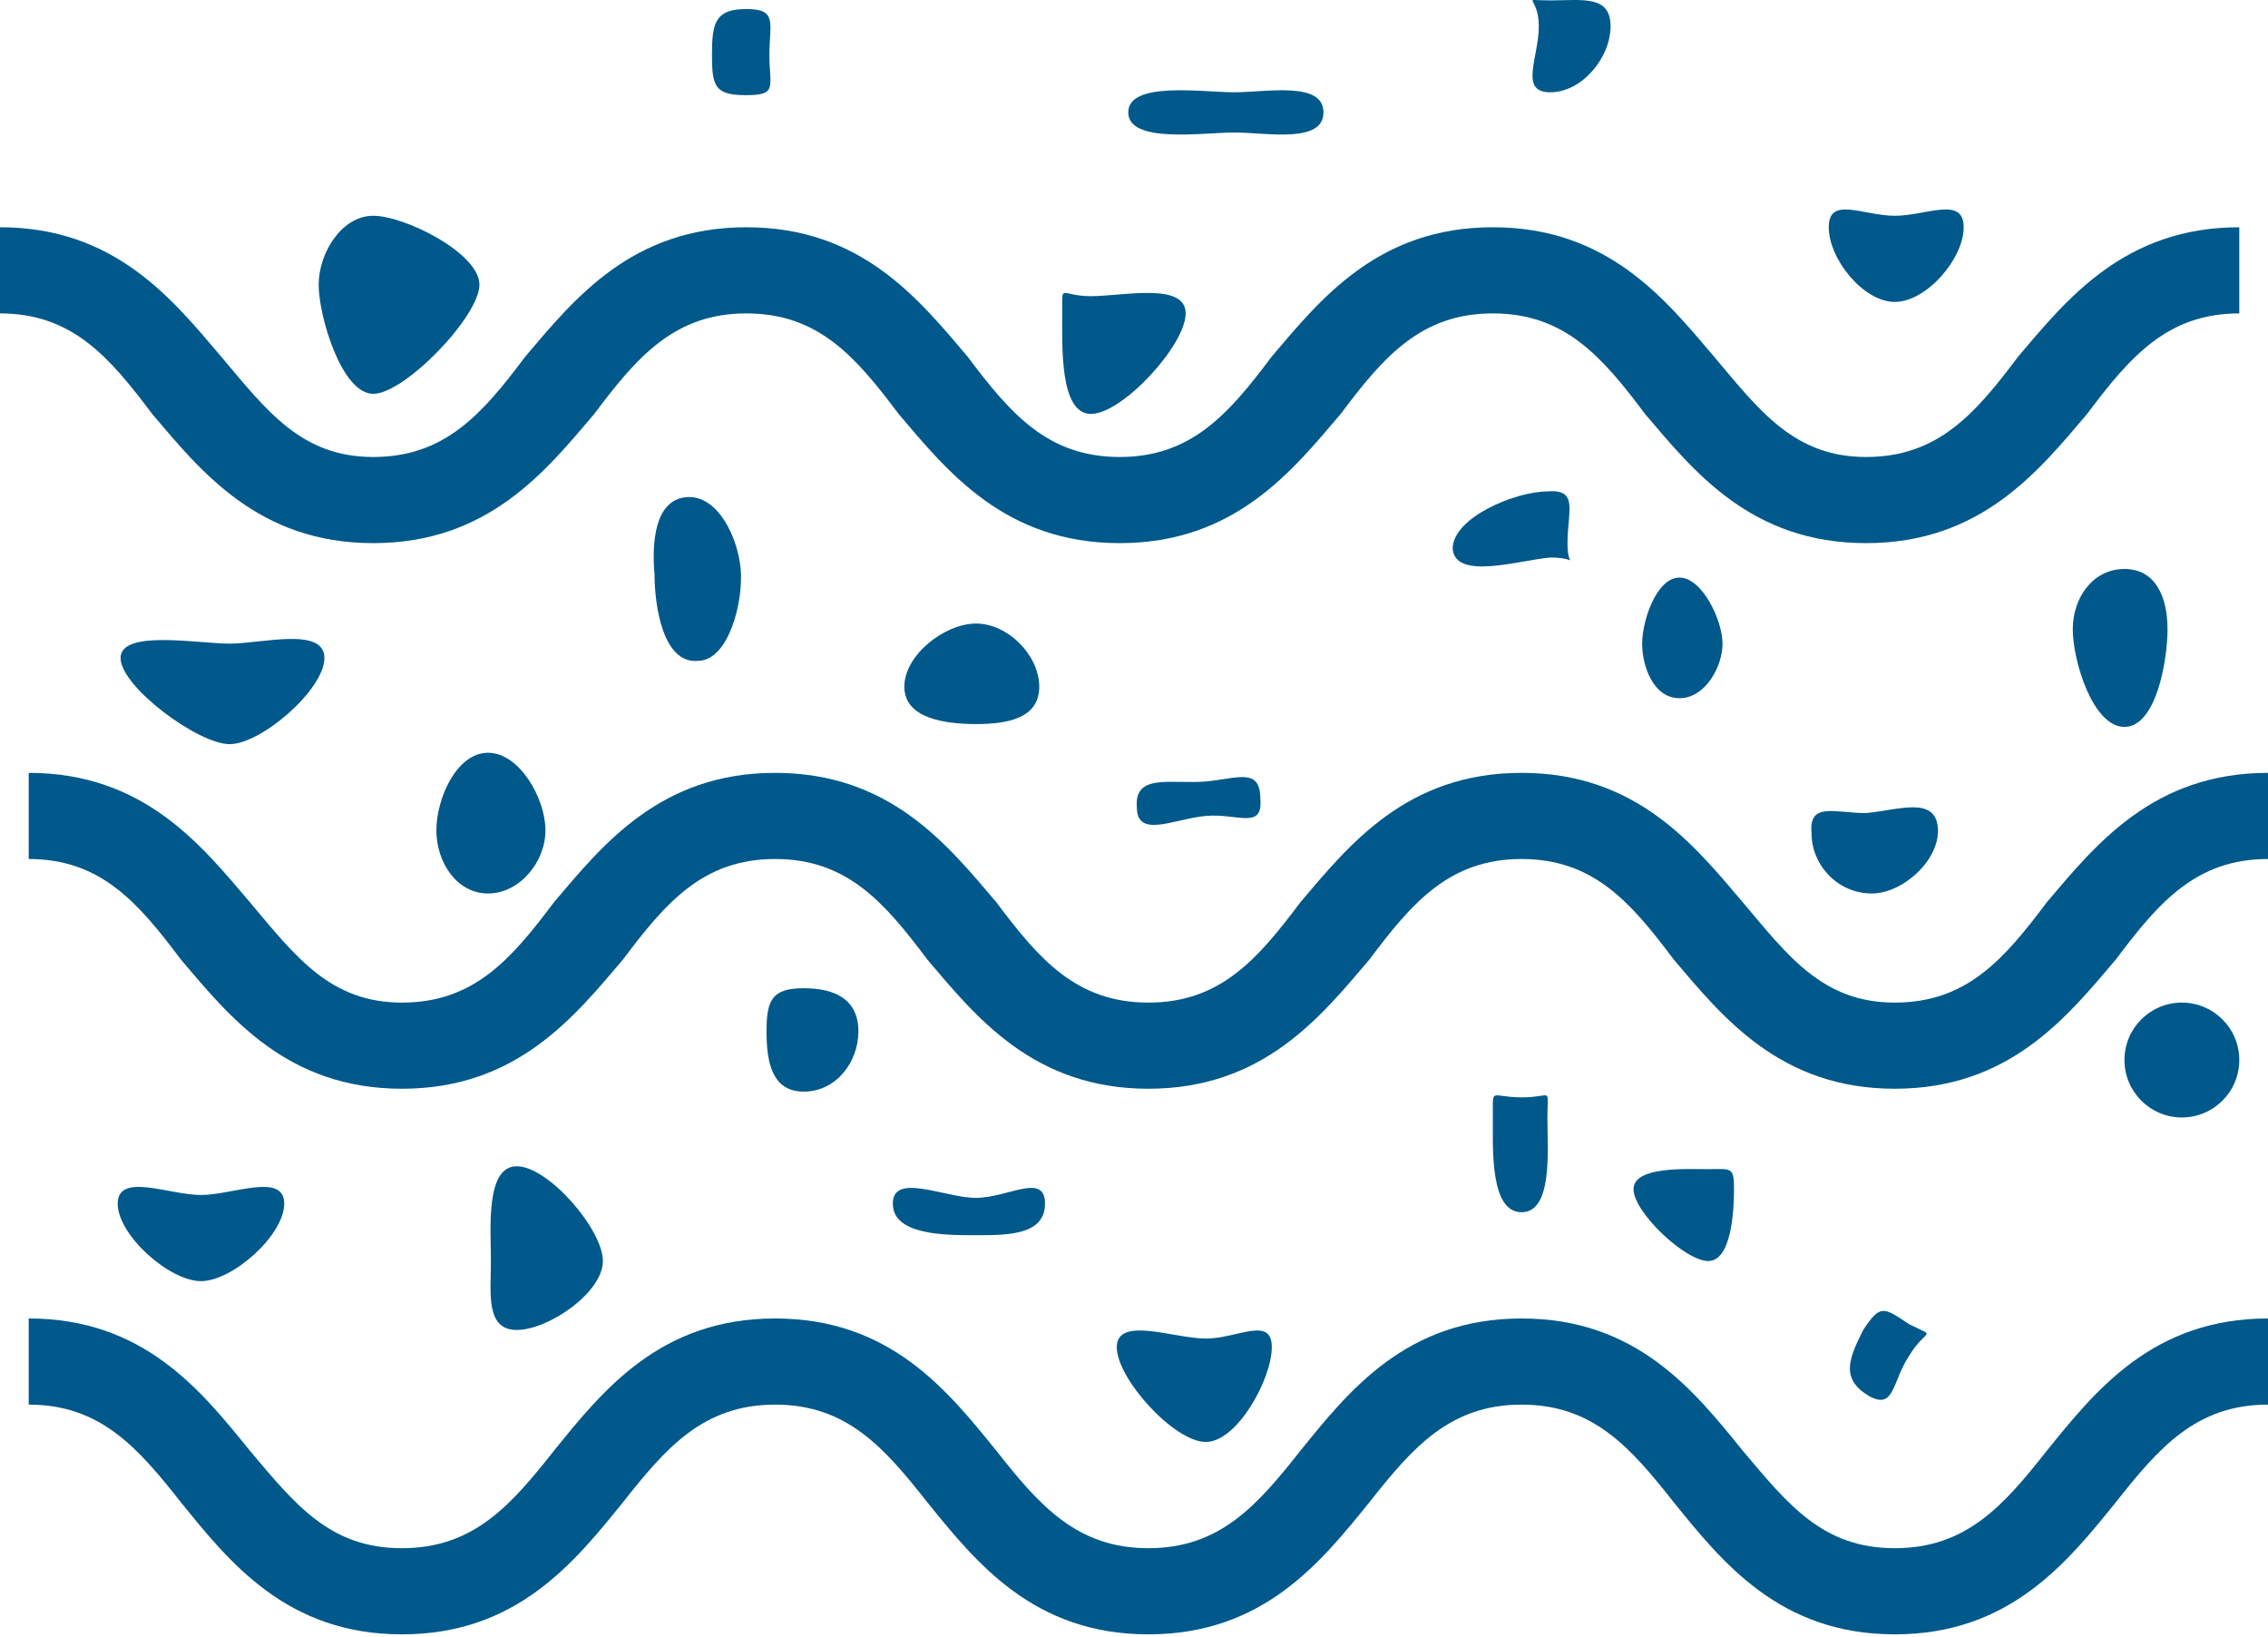
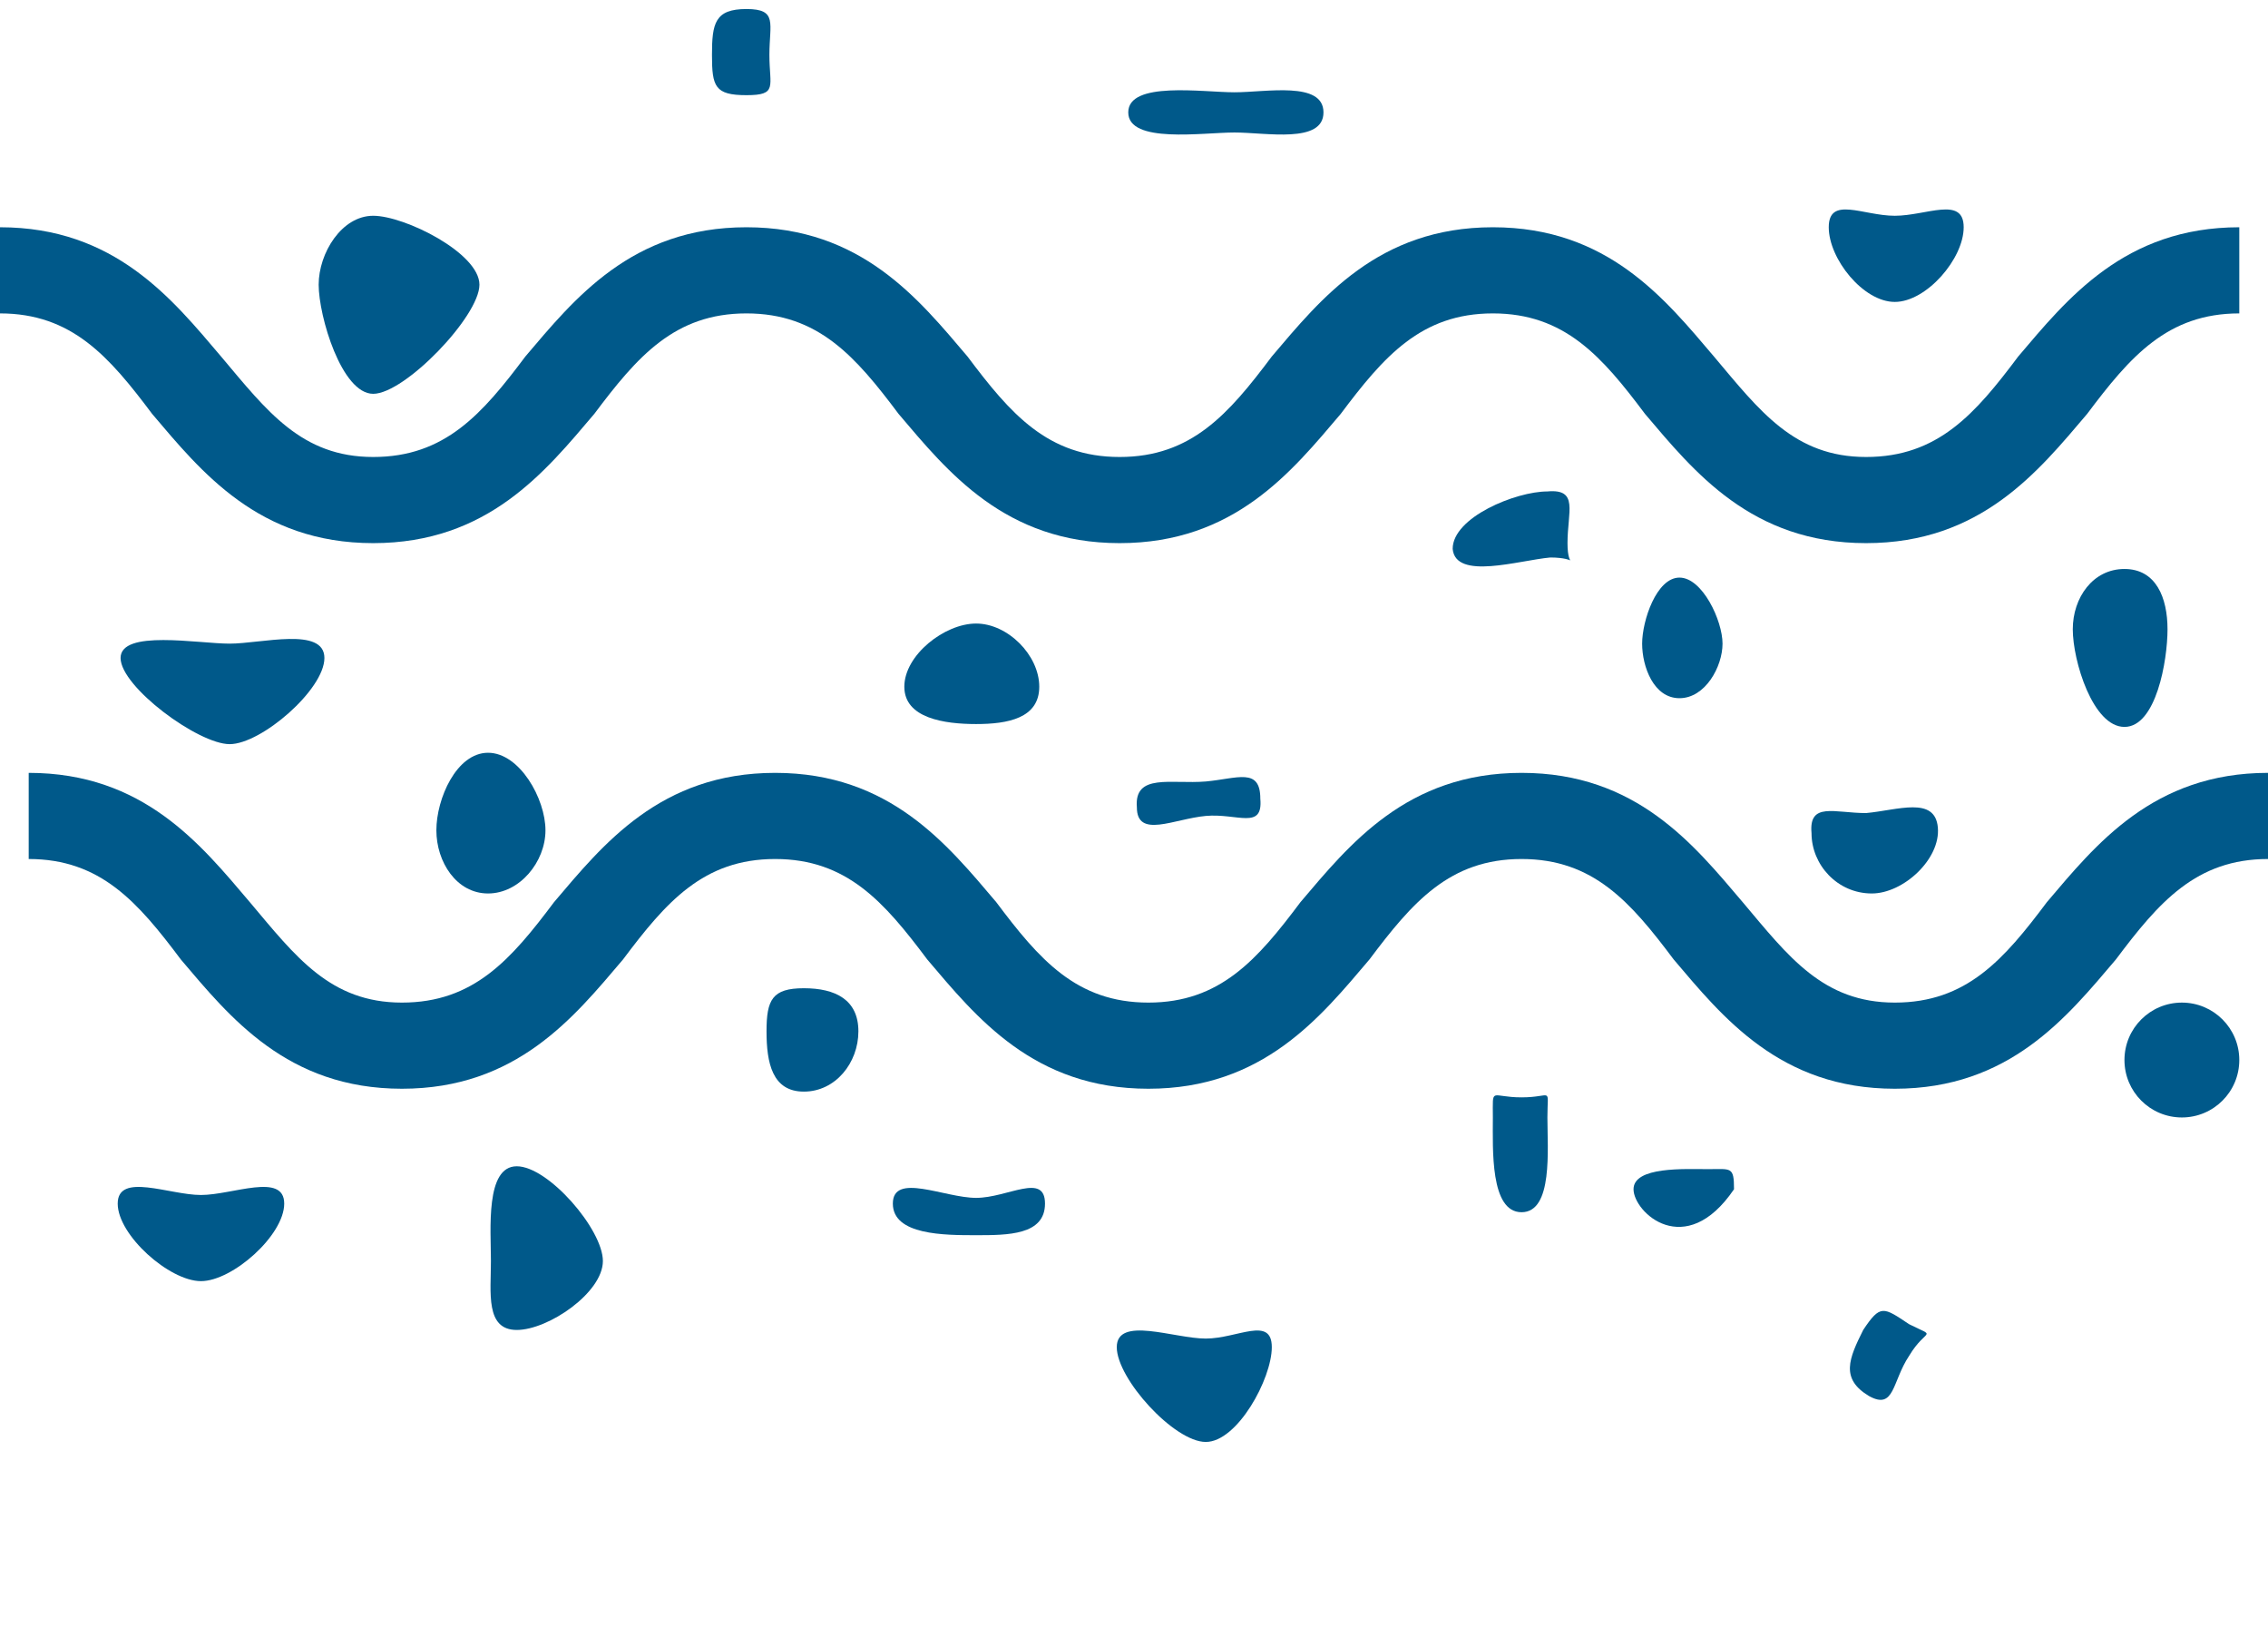
<svg xmlns="http://www.w3.org/2000/svg" width="79px" height="57px" viewBox="0 0 79 57" version="1.1">
  <title>icon-asbest</title>
  <g id="Page-1" stroke="none" stroke-width="1" fill="none" fill-rule="evenodd">
    <g id="icon-asbest" fill="#00598A" fill-rule="nonzero">
      <circle id="Oval" cx="76" cy="36.914" r="2" />
      <path d="M74,19.814 C75.1,19.814 75.5,20.814 75.5,21.914 C75.5,23.014 75.1,25.314 74,25.314 C72.9,25.314 72.2,23.014 72.2,21.914 C72.2,20.814 72.9,19.814 74,19.814 Z" id="Path" />
      <path d="M66,7.514 C67.1,7.514 68.4,6.814 68.4,7.914 C68.4,9.014 67.1,10.514 66,10.514 C64.9,10.514 63.7,9.014 63.7,7.914 C63.7,6.814 64.9,7.514 66,7.514 Z" id="Path" />
      <path d="M66.5,47.214 C65.9,48.114 66,49.114 65.1,48.614 C64.1,48.014 64.4,47.314 64.9,46.314 C65.5,45.414 65.6,45.514 66.5,46.114 C67.5,46.614 67.1,46.214 66.5,47.214 Z" id="Path" />
      <path d="M63.1,29.014 C63,27.914 63.9,28.314 65,28.314 C66.1,28.214 67.4,27.714 67.5,28.814 C67.6,29.914 66.3,31.114 65.2,31.114 C64,31.114 63.1,30.114 63.1,29.014 Z" id="Path" />
-       <path d="M60.4,41.414 C60.4,42.214 60.3,43.914 59.5,43.914 C58.7,43.914 56.9,42.214 56.9,41.414 C56.9,40.614 58.7,40.714 59.5,40.714 C60.3,40.714 60.4,40.614 60.4,41.414 Z" id="Path" />
+       <path d="M60.4,41.414 C58.7,43.914 56.9,42.214 56.9,41.414 C56.9,40.614 58.7,40.714 59.5,40.714 C60.3,40.714 60.4,40.614 60.4,41.414 Z" id="Path" />
      <path d="M58.5,20.114 C59.3,20.114 60,21.614 60,22.414 C60,23.214 59.4,24.314 58.5,24.314 C57.6,24.314 57.2,23.214 57.2,22.414 C57.2,21.614 57.7,20.114 58.5,20.114 Z" id="Path" />
-       <path d="M53.6,0.914 C53.6,-0.186 52.9,0.014 54,0.014 C55.1,0.014 56.1,-0.186 56.1,0.914 C56.1,2.014 55.1,3.214 54,3.214 C52.9,3.214 53.6,2.014 53.6,0.914 Z" id="Path" />
      <path d="M53.9,17.114 C55,17.014 54.6,17.814 54.6,18.914 C54.6,19.414 54.7,19.514 54.7,19.514 C54.7,19.514 54.5,19.414 54,19.414 C52.9,19.514 50.7,20.214 50.6,19.114 C50.6,18.014 52.8,17.114 53.9,17.114 Z" id="Path" />
      <path d="M52,38.914 C52,37.814 51.9,38.214 53,38.214 C54.1,38.214 53.9,37.814 53.9,38.914 C53.9,40.014 54.1,42.214 53,42.214 C51.9,42.214 52,40.014 52,38.914 Z" id="Path" />
      <path d="M43,3.214 C44.1,3.214 46.1,2.814 46.1,3.914 C46.1,5.014 44.1,4.614 43,4.614 C41.9,4.614 39.3,5.014 39.3,3.914 C39.3,2.814 41.9,3.214 43,3.214 Z" id="Path" />
      <path d="M42,46.614 C43.1,46.614 44.3,45.814 44.3,46.914 C44.3,48.014 43.1,50.214 42,50.214 C40.9,50.214 38.9,48.014 38.9,46.914 C38.9,45.814 40.9,46.614 42,46.614 Z" id="Path" />
      <path d="M42,27.214 C43.1,27.114 43.9,26.714 43.9,27.814 C44,28.914 43.1,28.314 42,28.414 C40.9,28.514 39.6,29.214 39.6,28.114 C39.5,26.914 40.8,27.314 42,27.214 Z" id="Path" />
-       <path d="M41.3,10.914 C41.3,12.014 39.1,14.414 38,14.414 C36.9,14.414 37,12.014 37,10.914 C37,9.814 36.9,10.314 38,10.314 C39.1,10.314 41.3,9.814 41.3,10.914 Z" id="Path" />
      <path d="M34,21.714 C35.1,21.714 36.2,22.814 36.2,23.914 C36.2,25.014 35.1,25.214 34,25.214 C32.9,25.214 31.5,25.014 31.5,23.914 C31.5,22.814 32.9,21.714 34,21.714 Z" id="Path" />
      <path d="M36.4,41.914 C36.4,43.014 35.1,43.014 34,43.014 C32.9,43.014 31.1,43.014 31.1,41.914 C31.1,40.814 32.9,41.714 34,41.714 C35.1,41.714 36.4,40.814 36.4,41.914 Z" id="Path" />
      <path d="M29.9,35.914 C29.9,37.014 29.1,38.014 28,38.014 C26.9,38.014 26.7,37.014 26.7,35.914 C26.7,34.814 26.9,34.414 28,34.414 C29.1,34.414 29.9,34.814 29.9,35.914 Z" id="Path" />
      <path d="M26.8,1.914 C26.8,3.014 27.1,3.314 26,3.314 C24.9,3.314 24.8,3.014 24.8,1.914 C24.8,0.814 24.9,0.314 26,0.314 C27.1,0.314 26.8,0.814 26.8,1.914 Z" id="Path" />
-       <path d="M22.8,20.014 C22.7,18.914 22.8,17.414 23.9,17.314 C25,17.214 25.7,18.714 25.8,19.814 C25.9,20.914 25.4,23.014 24.3,23.014 C23.1,23.114 22.8,21.114 22.8,20.014 Z" id="Path" />
      <path d="M18,40.614 C19.1,40.614 21,42.814 21,43.914 C21,45.014 19.1,46.314 18,46.314 C16.9,46.314 17.1,45.014 17.1,43.914 C17.1,42.814 16.9,40.614 18,40.614 Z" id="Path" />
      <path d="M19,28.914 C19,30.014 18.1,31.114 17,31.114 C15.9,31.114 15.2,30.014 15.2,28.914 C15.2,27.814 15.9,26.214 17,26.214 C18.1,26.214 19,27.814 19,28.914 Z" id="Path" />
      <path d="M16.7,9.914 C16.7,11.014 14.1,13.714 13,13.714 C11.9,13.714 11.1,11.014 11.1,9.914 C11.1,8.814 11.9,7.514 13,7.514 C14.1,7.514 16.7,8.814 16.7,9.914 Z" id="Path" />
      <path d="M40,34.914 C42.5,34.914 43.8,33.414 45.3,31.414 C47,29.414 49,26.914 53,26.914 C57,26.914 59,29.414 60.7,31.414 C62.3,33.314 63.5,34.914 66,34.914 C68.5,34.914 69.8,33.414 71.3,31.414 C73,29.414 75,26.914 79,26.914 L79,29.914 C76.5,29.914 75.2,31.414 73.7,33.414 C72,35.414 70,37.914 66,37.914 C62,37.914 60,35.414 58.3,33.414 C56.8,31.414 55.5,29.914 53,29.914 C50.5,29.914 49.2,31.414 47.7,33.414 C46,35.414 44,37.914 40,37.914 C36,37.914 34,35.414 32.3,33.414 C30.8,31.414 29.5,29.914 27,29.914 C24.5,29.914 23.2,31.414 21.7,33.414 C20,35.414 18,37.914 14,37.914 C10,37.914 8,35.414 6.3,33.414 C4.8,31.414 3.5,29.914 1,29.914 L1,26.914 C5,26.914 7,29.414 8.7,31.414 C10.3,33.314 11.5,34.914 14,34.914 C16.5,34.914 17.8,33.414 19.3,31.414 C21,29.414 23,26.914 27,26.914 C31,26.914 33,29.414 34.7,31.414 C36.2,33.414 37.5,34.914 40,34.914 Z" id="Path" />
-       <path d="M40,53.914 C42.5,53.914 43.8,52.414 45.3,50.514 C47,48.414 49,45.914 53,45.914 C57,45.914 59,48.414 60.7,50.514 C62.3,52.414 63.5,53.914 66,53.914 C68.5,53.914 69.8,52.414 71.3,50.514 C73,48.414 75,45.914 79,45.914 L79,48.914 C76.5,48.914 75.2,50.414 73.7,52.314 C72,54.414 70,56.914 66,56.914 C62,56.914 60,54.414 58.3,52.314 C56.8,50.414 55.5,48.914 53,48.914 C50.5,48.914 49.2,50.414 47.7,52.314 C46,54.414 44,56.914 40,56.914 C36,56.914 34,54.414 32.3,52.314 C30.8,50.414 29.5,48.914 27,48.914 C24.5,48.914 23.2,50.414 21.7,52.314 C20,54.414 18,56.914 14,56.914 C10,56.914 8,54.414 6.3,52.314 C4.8,50.414 3.5,48.914 1,48.914 L1,45.914 C5,45.914 7,48.414 8.7,50.514 C10.3,52.414 11.5,53.914 14,53.914 C16.5,53.914 17.8,52.414 19.3,50.514 C21,48.414 23,45.914 27,45.914 C31,45.914 33,48.414 34.7,50.514 C36.2,52.414 37.5,53.914 40,53.914 Z" id="Path" />
      <path d="M39,15.914 C41.5,15.914 42.8,14.414 44.3,12.414 C46,10.414 48,7.914 52,7.914 C56,7.914 58,10.414 59.7,12.414 C61.3,14.314 62.5,15.914 65,15.914 C67.5,15.914 68.8,14.414 70.3,12.414 C72,10.414 74,7.914 78,7.914 L78,10.914 C75.5,10.914 74.2,12.414 72.7,14.414 C71,16.414 69,18.914 65,18.914 C61,18.914 59,16.414 57.3,14.414 C55.8,12.414 54.5,10.914 52,10.914 C49.5,10.914 48.2,12.414 46.7,14.414 C45,16.414 43,18.914 39,18.914 C35,18.914 33,16.414 31.3,14.414 C29.8,12.414 28.5,10.914 26,10.914 C23.5,10.914 22.2,12.414 20.7,14.414 C19,16.414 17,18.914 13,18.914 C9,18.914 7,16.414 5.3,14.414 C3.8,12.414 2.5,10.914 0,10.914 L0,7.914 C4,7.914 6,10.414 7.7,12.414 C9.3,14.314 10.5,15.914 13,15.914 C15.5,15.914 16.8,14.414 18.3,12.414 C20,10.414 22,7.914 26,7.914 C30,7.914 32,10.414 33.7,12.414 C35.2,14.414 36.5,15.914 39,15.914 Z" id="Path" />
      <path d="M8,22.414 C9.1,22.414 11.3,21.814 11.3,22.914 C11.3,24.014 9.1,25.914 8,25.914 C6.9,25.914 4.2,23.914 4.2,22.914 C4.2,21.914 6.9,22.414 8,22.414 Z" id="Path" />
      <path d="M9.9,41.914 C9.9,43.014 8.1,44.614 7,44.614 C5.9,44.614 4.1,43.014 4.1,41.914 C4.1,40.814 5.9,41.614 7,41.614 C8.1,41.614 9.9,40.814 9.9,41.914 Z" id="Path" />
    </g>
  </g>
</svg>